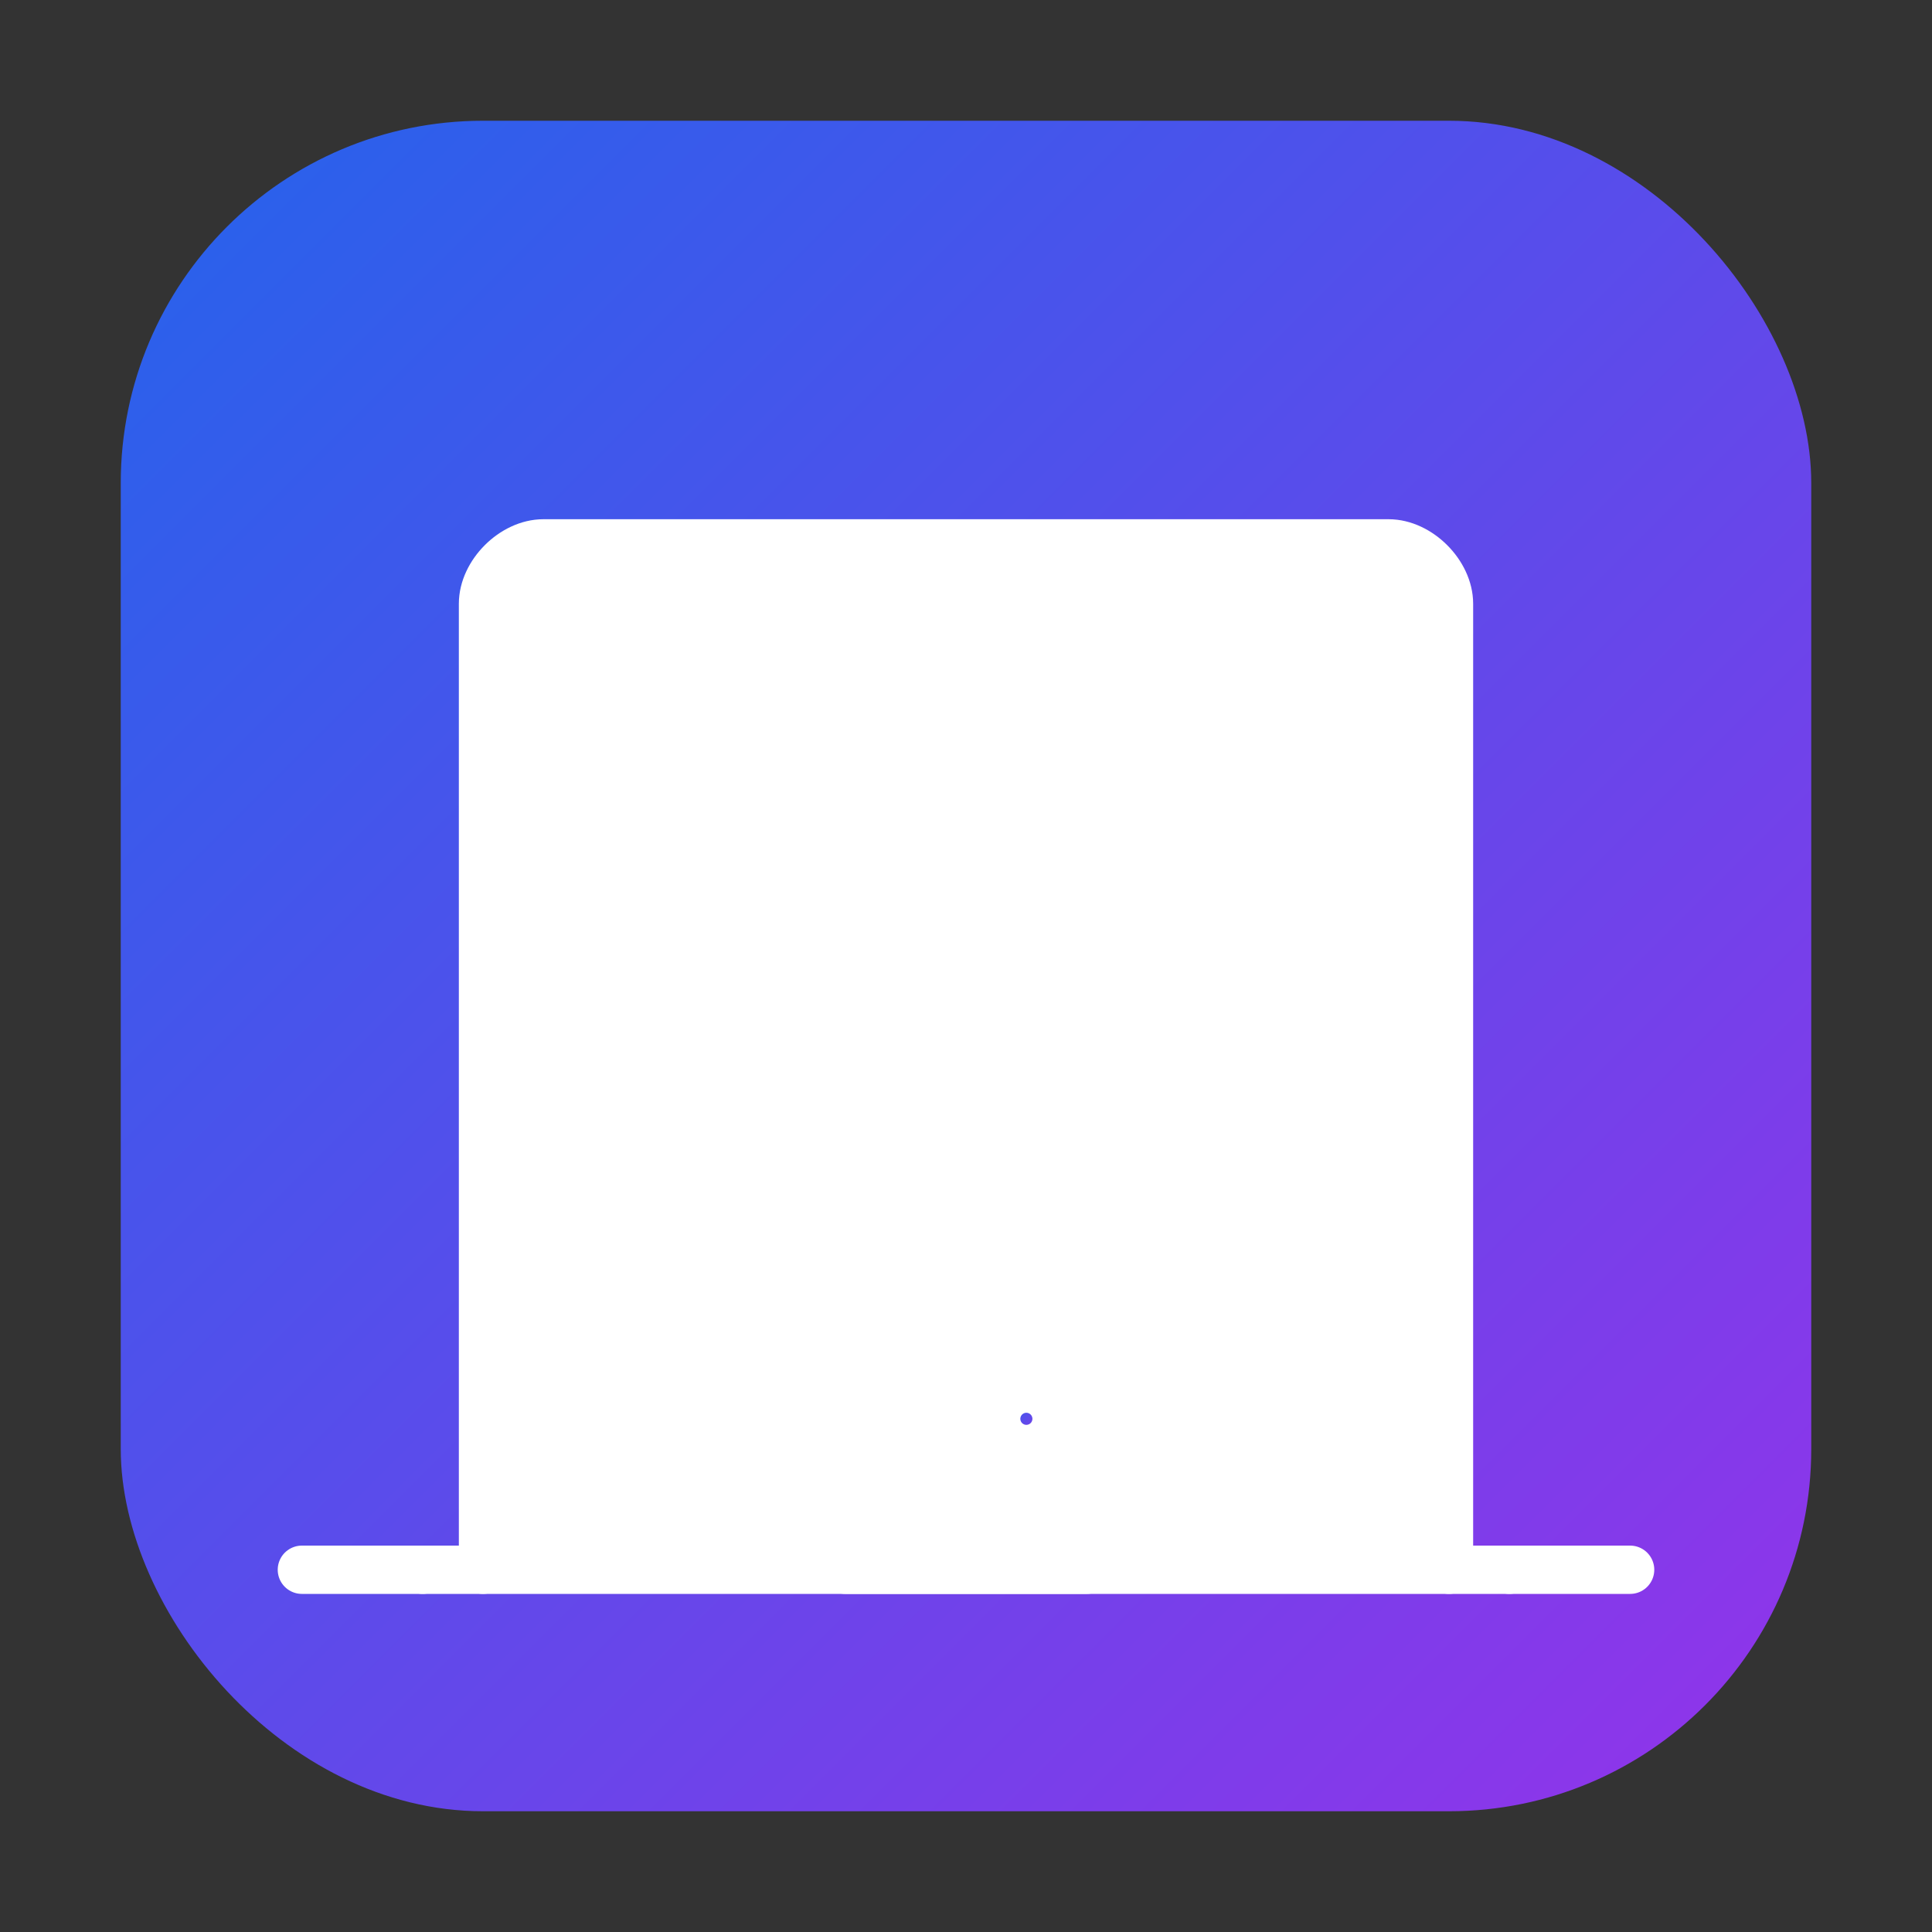
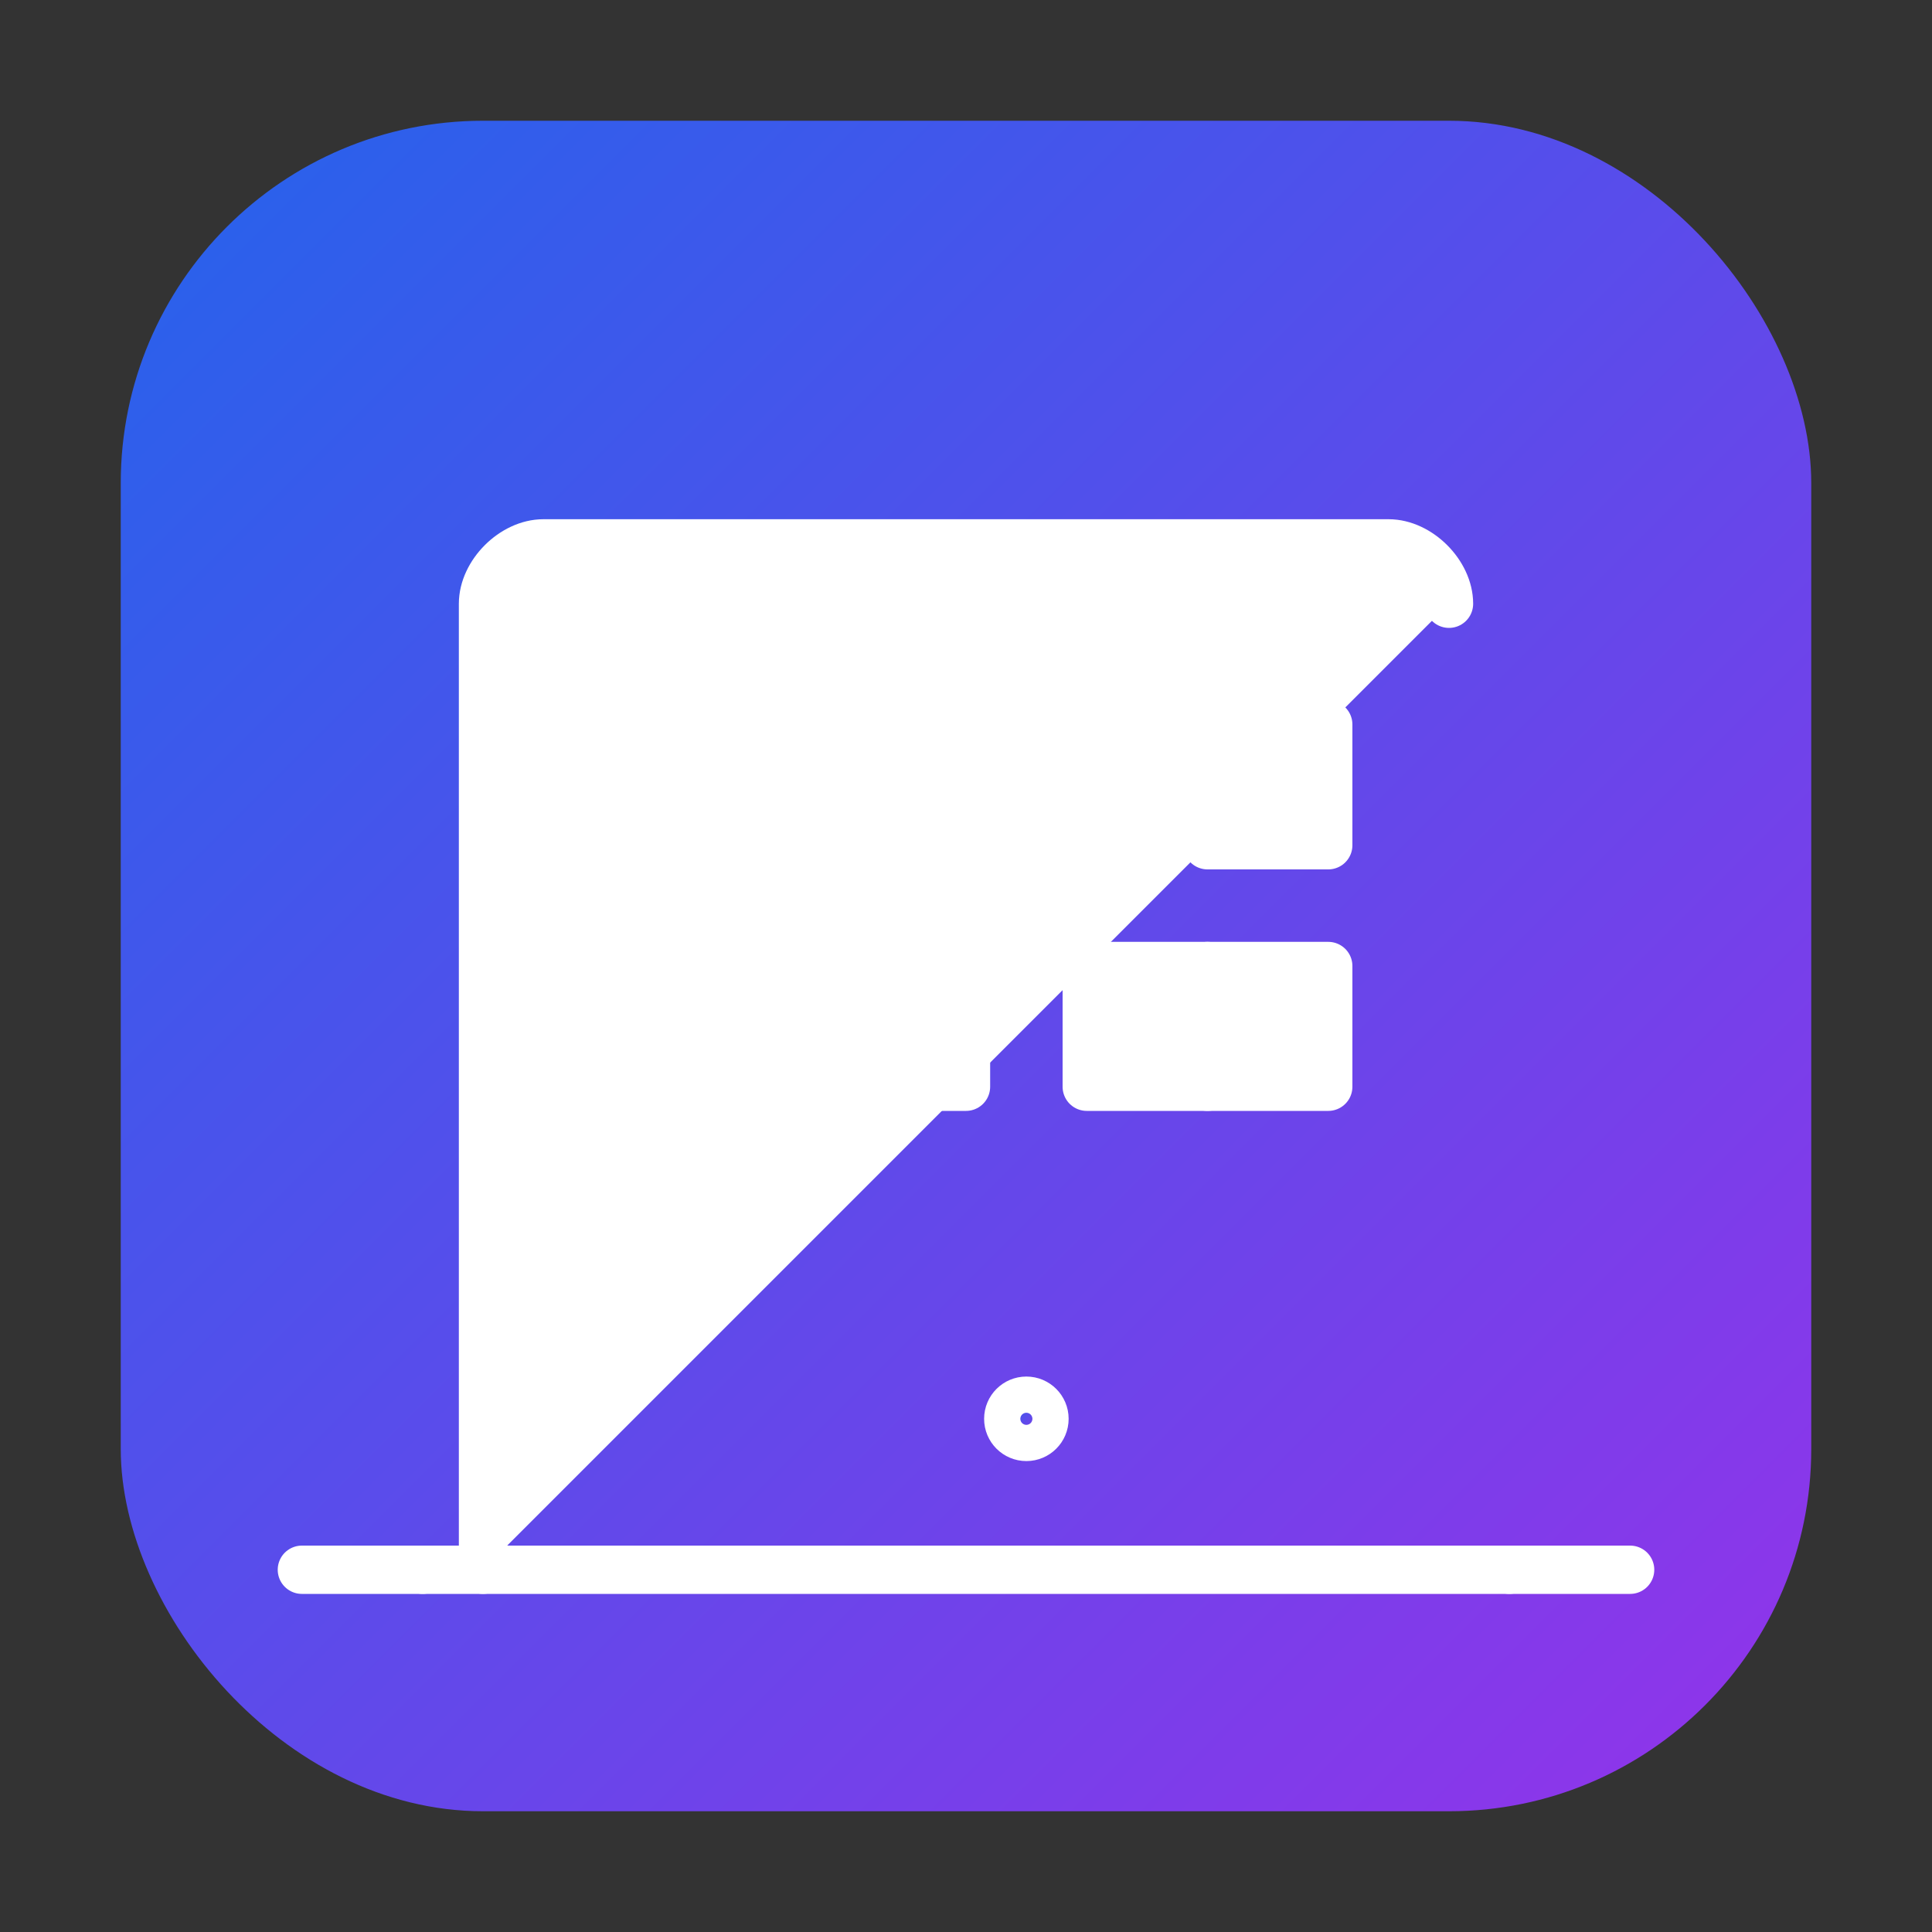
<svg xmlns="http://www.w3.org/2000/svg" viewBox="0 0 32 32" width="32" height="32">
  <rect x="0" y="0" width="32" height="32" fill="#333333" stroke="none" />
  <defs>
    <linearGradient id="bg-gradient" x1="0%" y1="0%" x2="100%" y2="100%">
      <stop offset="0%" style="stop-color:#2563eb;stop-opacity:1" />
      <stop offset="100%" style="stop-color:#9333ea;stop-opacity:1" />
    </linearGradient>
  </defs>
  <rect x="2" y="2" width="28" height="28" rx="6" ry="6" fill="url(#bg-gradient)" />
  <g fill="white" stroke="white" stroke-width="0.8" stroke-linecap="round" stroke-linejoin="round">
-     <path d="M8 26V10c0-0.5 0.5-1 1-1h14c0.5 0 1 0.5 1 1v16" />
+     <path d="M8 26V10c0-0.5 0.5-1 1-1h14c0.5 0 1 0.5 1 1" />
    <path d="M7 26h18" />
    <path d="M25 26h2" />
    <path d="M5 26h2" />
-     <rect x="10" y="12" width="2" height="2" fill="white" />
-     <rect x="14" y="12" width="2" height="2" fill="white" />
-     <rect x="18" y="12" width="2" height="2" fill="white" />
    <rect x="20" y="12" width="2" height="2" fill="white" />
    <rect x="10" y="16" width="2" height="2" fill="white" />
    <rect x="14" y="16" width="2" height="2" fill="white" />
    <rect x="18" y="16" width="2" height="2" fill="white" />
    <rect x="20" y="16" width="2" height="2" fill="white" />
-     <rect x="14" y="21" width="4" height="5" fill="white" />
    <circle cx="17" cy="23.5" r="0.3" fill="url(#bg-gradient)" />
  </g>
</svg>